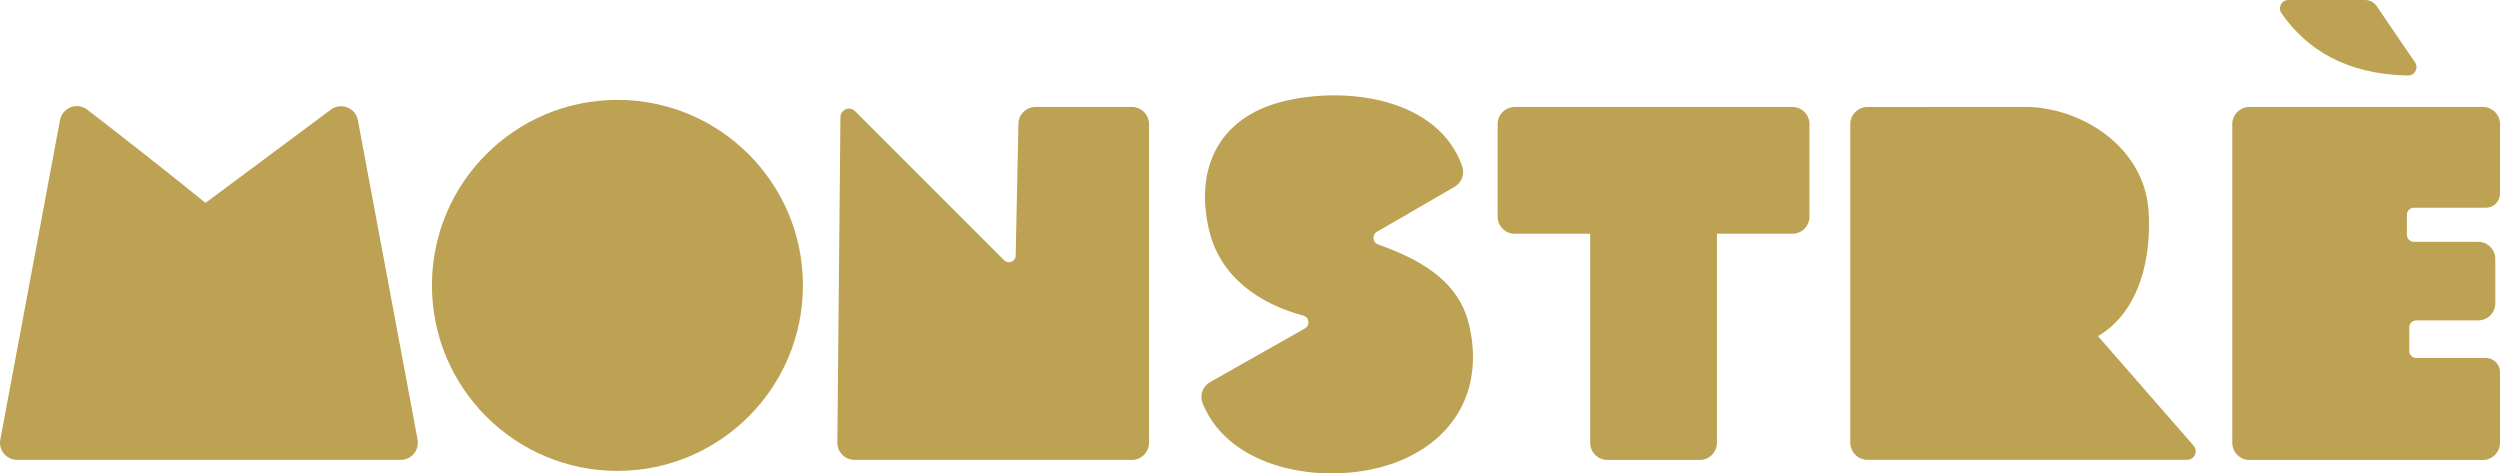
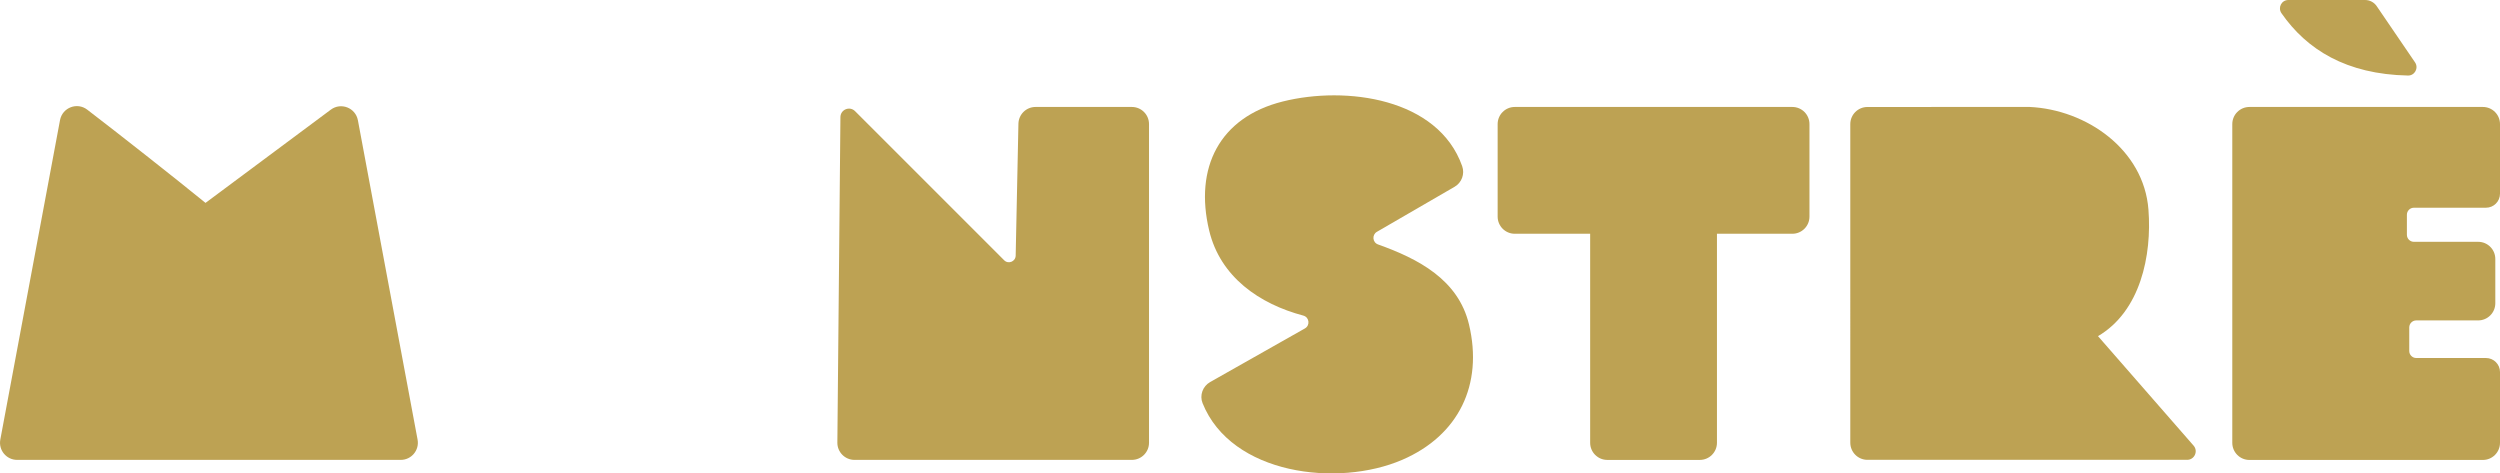
<svg xmlns="http://www.w3.org/2000/svg" id="Layer_2" data-name="Layer 2" viewBox="0 0 890.98 168.71">
  <defs>
    <style>
      .cls-1, .cls-2 {
        fill: #bda253;
      }

      .cls-2 {
        fill-rule: evenodd;
      }
    </style>
  </defs>
  <g id="Layer_1-2" data-name="Layer 1">
    <g>
      <path class="cls-2" d="M815.55,0h27.35c1.65,0,3.2.82,4.13,2.18l13.67,20.05c1.37,2.01-.1,4.74-2.52,4.69-22.01-.44-36.08-9.27-45.07-22.19C811.71,2.74,813.11,0,815.55,0Z" />
      <path class="cls-2" d="M.11,156.67L21.39,42.81c.84-4.47,6.09-6.5,9.7-3.73,11.11,8.51,31.16,24.27,42.15,33.23l44.66-33.23c3.62-2.7,8.82-.66,9.65,3.78l21.27,113.81c.7,3.76-2.18,7.23-6,7.23H6.11c-3.82,0-6.7-3.47-6-7.23Z" />
      <path class="cls-2" d="M369.07,38.12h34.32c3.37,0,6.11,2.73,6.11,6.11v113.56c0,3.37-2.73,6.11-6.11,6.11h-98.85c-3.39,0-6.14-2.77-6.11-6.16l1.09-116c.03-2.71,3.3-4.04,5.21-2.13l53.15,53.15c1.49,1.49,4.05.47,4.1-1.65l.98-47.01c.07-3.32,2.78-5.98,6.1-5.98Z" />
      <path class="cls-2" d="M539.86,38.12h98.91c3.37,0,6.11,2.73,6.11,6.11v32.97c0,3.37-2.73,6.11-6.11,6.11h-26.86v74.49c0,3.37-2.73,6.11-6.11,6.11h-32.97c-3.37,0-6.11-2.73-6.11-6.11v-74.49h-26.86c-3.37,0-6.11-2.73-6.11-6.11v-32.97c0-3.37,2.73-6.11,6.11-6.11Z" />
-       <circle class="cls-1" cx="220.05" cy="101.71" r="66.11" />
      <path class="cls-1" d="M890.98,44.23v24.8c0,2.76-2.24,5-5,5h-25.68c-1.38,0-2.5,1.12-2.5,2.5v7.15c0,1.38,1.12,2.5,2.5,2.5h22.9c3.37,0,6.11,2.73,6.11,6.11v15.79c0,3.37-2.73,6.11-6.11,6.11h-22.06c-1.38,0-2.5,1.12-2.5,2.5v8.4c0,1.38,1.12,2.5,2.5,2.5h24.84c2.76,0,5,2.24,5,5v25.22c0,3.37-2.73,6.11-6.11,6.11h-83.19c-3.37,0-6.11-2.73-6.11-6.11V44.23c0-3.37,2.73-6.11,6.11-6.11h83.19c3.37,0,6.11,2.73,6.11,6.11Z" />
      <path class="cls-1" d="M518.42,66.56l-27.69,16.05c-1.84,1.06-1.6,3.8.4,4.51,14.31,5.11,28.6,12.51,32.41,28.52,5.11,21.44-3.67,39.55-23.78,48.23-22.93,9.9-60.92,5.34-71.17-20.18-1.13-2.81.05-6.03,2.69-7.53l33.78-19.11c1.94-1.1,1.58-4.01-.58-4.58-15.59-4.14-29.59-13.71-33.55-30.36-5.31-22.28,3.61-40.28,26.24-45.94,22.55-5.64,55.37-1.22,63.94,23.05.98,2.78-.15,5.86-2.69,7.34Z" />
      <path class="cls-1" d="M659.43,44.24c0-3.37,2.73-6.1,6.1-6.11l57.72-.02c20.33.92,40.8,15.17,42.44,36.58,1.26,16.38-2.87,36.24-17.98,45.11l34.07,39.02c1.72,1.97.32,5.06-2.3,5.06h-113.94c-3.37,0-6.11-2.73-6.11-6.11V44.24Z" />
    </g>
  </g>
</svg>